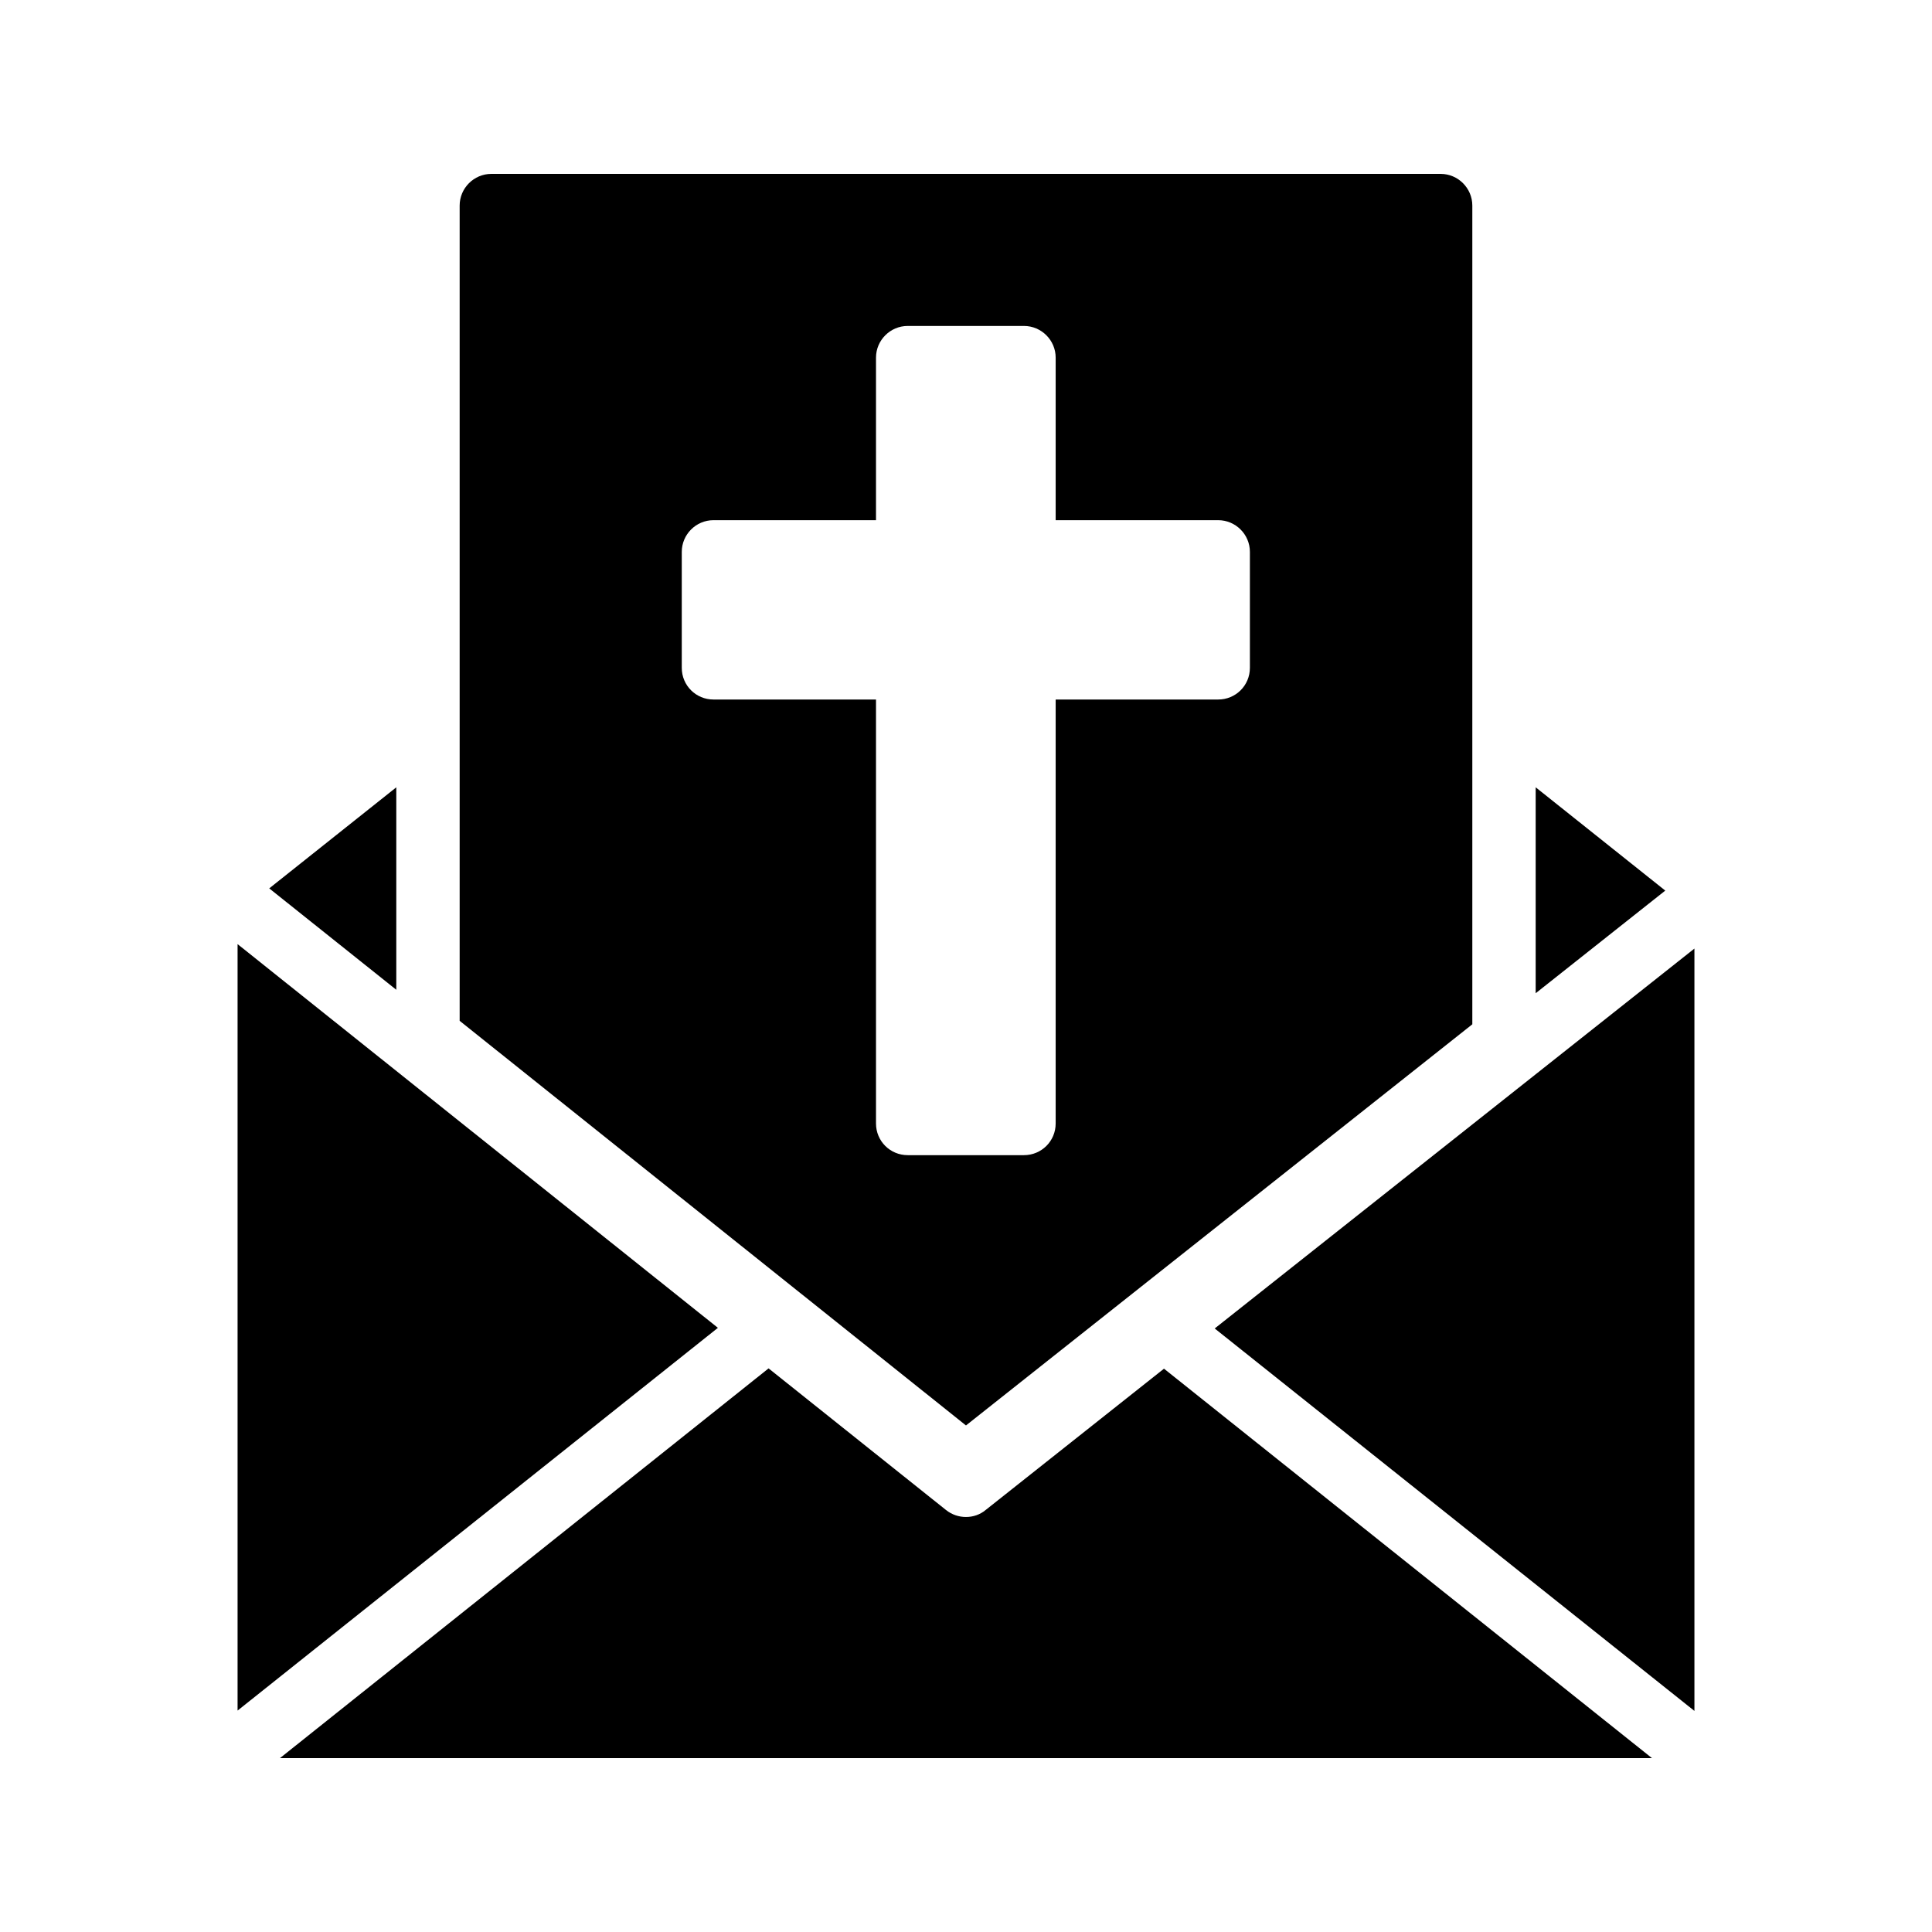
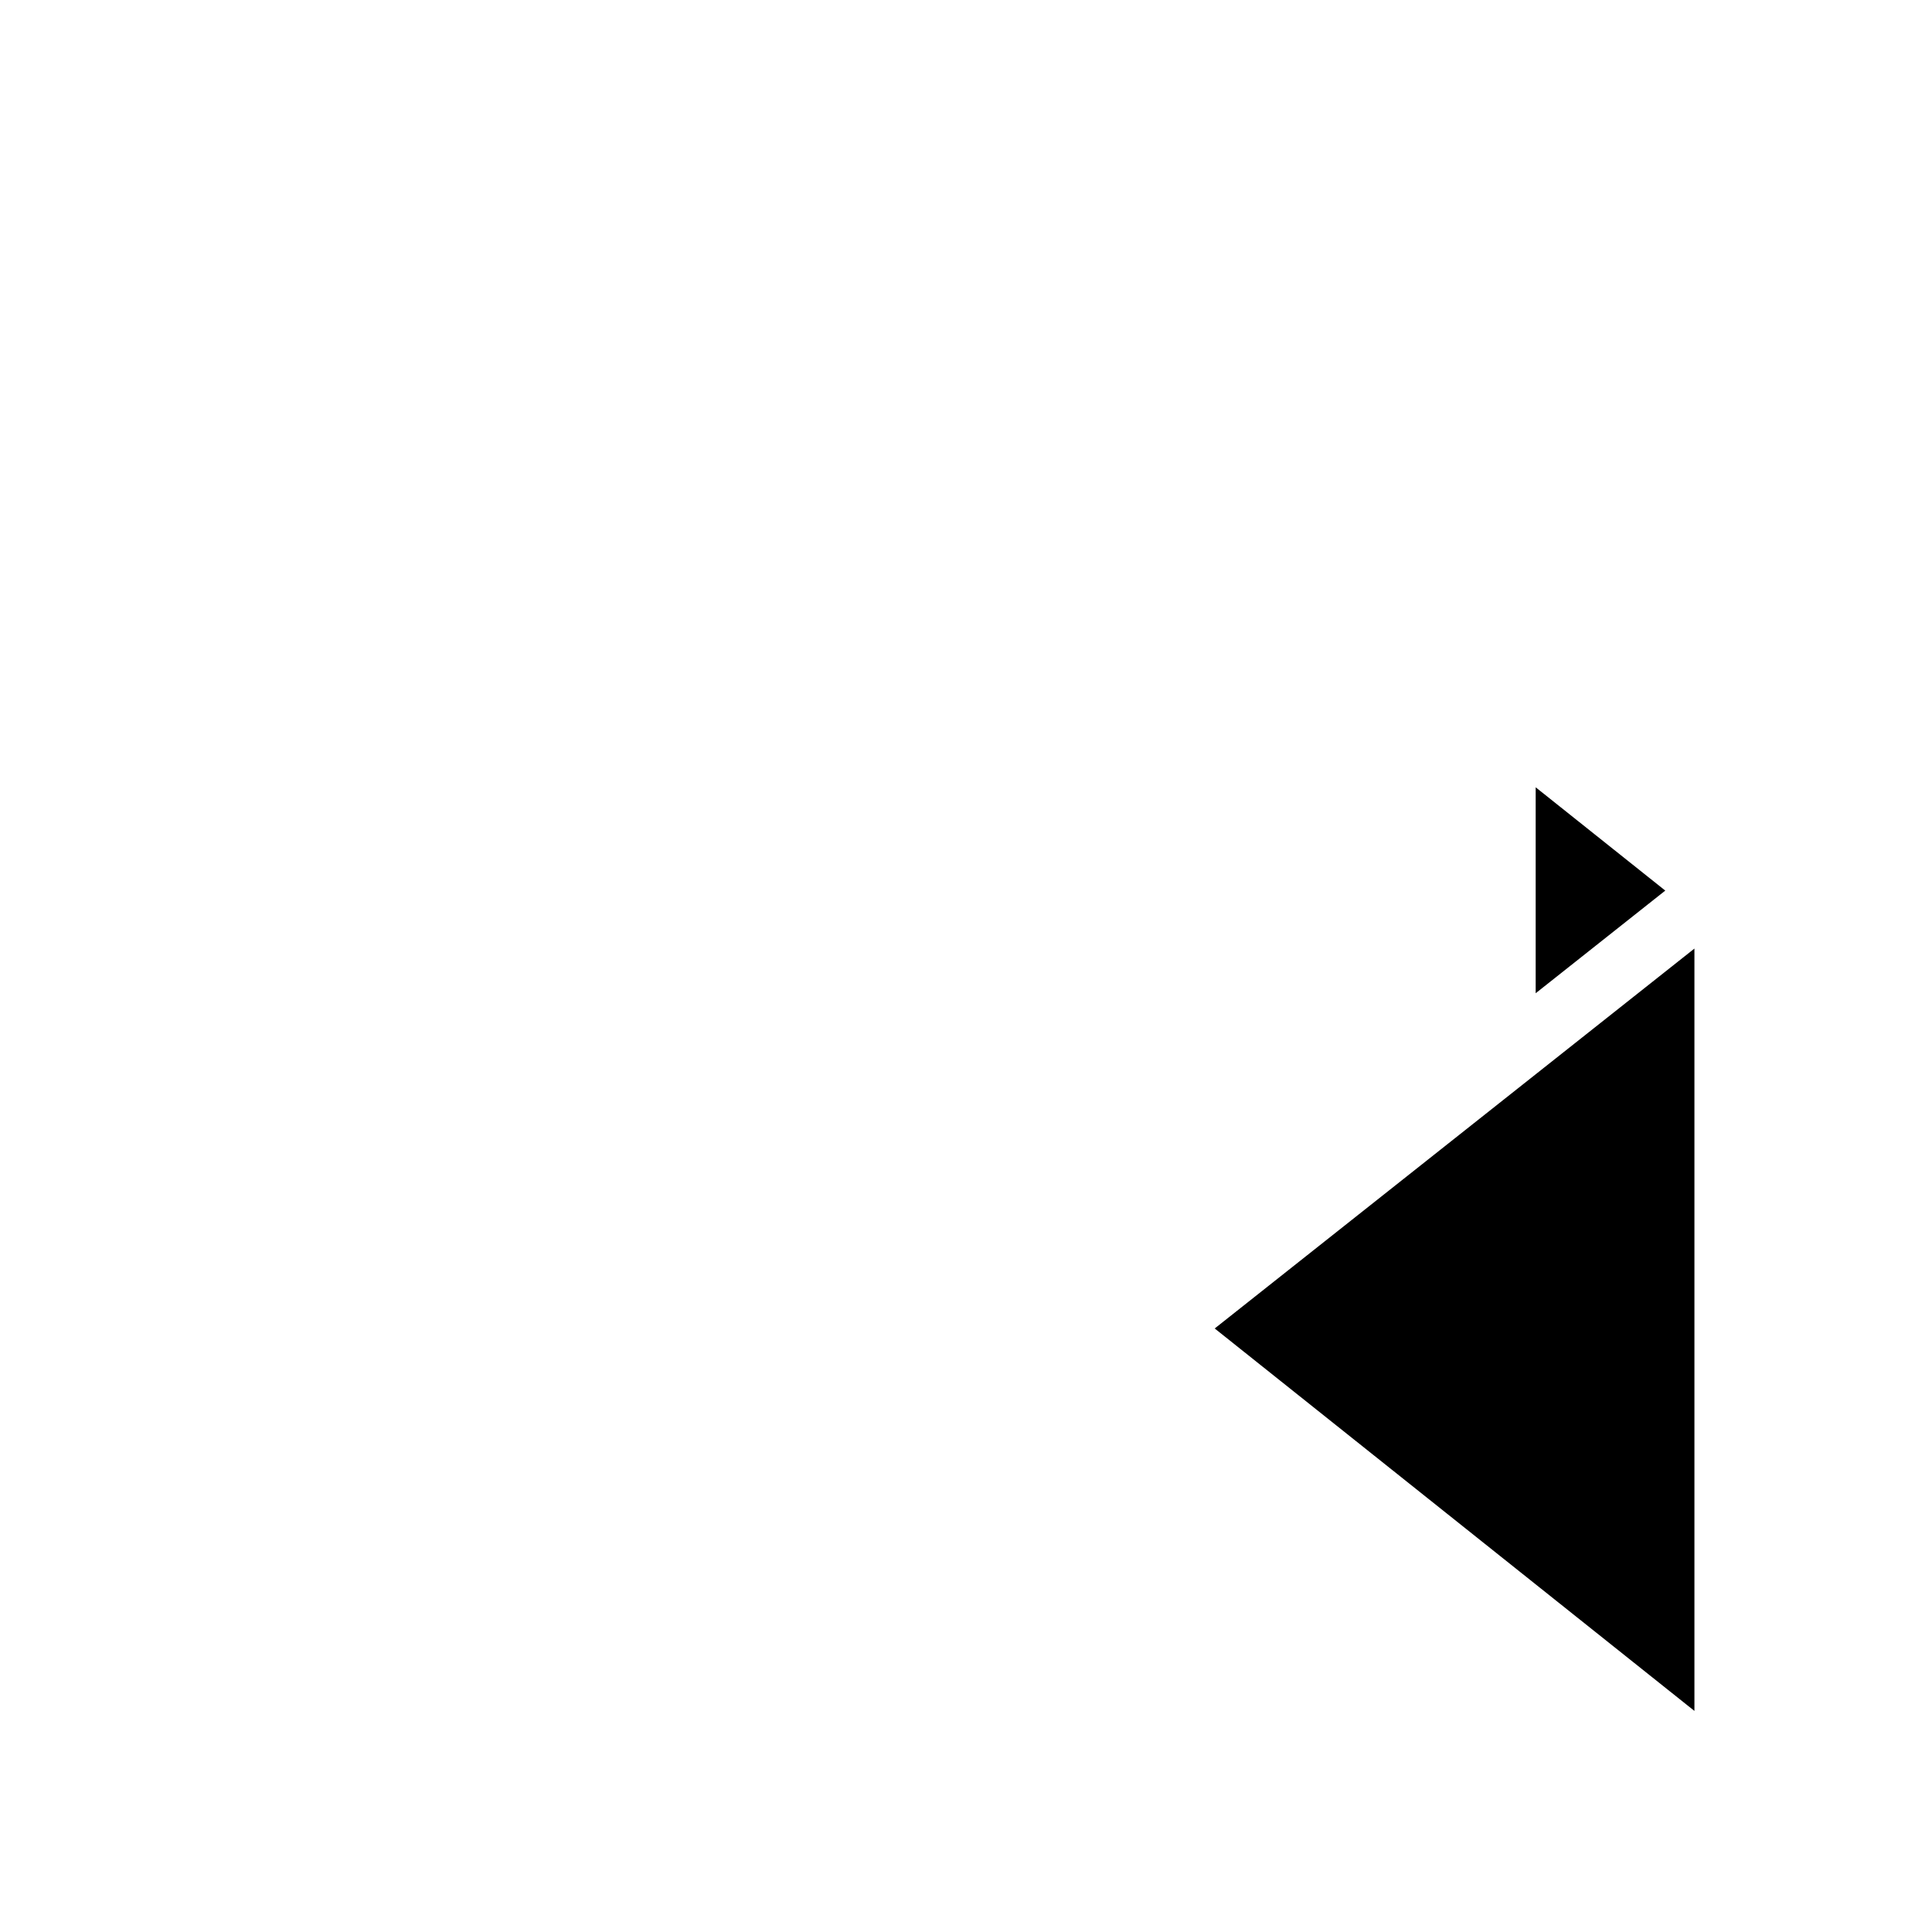
<svg xmlns="http://www.w3.org/2000/svg" fill="#000000" width="800px" height="800px" version="1.1" viewBox="144 144 512 512">
  <g>
-     <path d="m206.96 597.32 127.29-101.43-127.29-101.69z" />
-     <path d="m215.35 379.43 33.672 26.871v-53.656z" />
    <path d="m550.97 407.22 34.344-27.203-34.344-27.375z" />
-     <path d="m405.2 544.17c-1.512 1.258-3.359 1.848-5.207 1.848s-3.695-0.586-5.289-1.848l-47.023-37.535-129.48 103.28h363.58l-129.31-103.2z" />
    <path d="m593.04 597.41v-202.03l-127.13 100.68z" />
-     <path d="m534.18 415.45v-216.97c0-4.617-3.777-8.398-8.398-8.398h-251.57c-4.617 0-8.398 3.777-8.398 8.398v216.05l134.18 107.23zm-158.03 26.281v-112.35h-43.074c-4.617 0-8.398-3.695-8.398-8.398v-30.73c0-4.617 3.777-8.398 8.398-8.398h43.074v-43.074c0-4.617 3.777-8.398 8.398-8.398h30.816c4.617 0 8.398 3.777 8.398 8.398v43.074h43.074c4.617 0 8.398 3.777 8.398 8.398v30.73c0 4.703-3.777 8.398-8.398 8.398h-43.074v112.35c0 4.703-3.777 8.398-8.398 8.398h-30.816c-4.621 0-8.398-3.695-8.398-8.398z" />
  </g>
</svg>